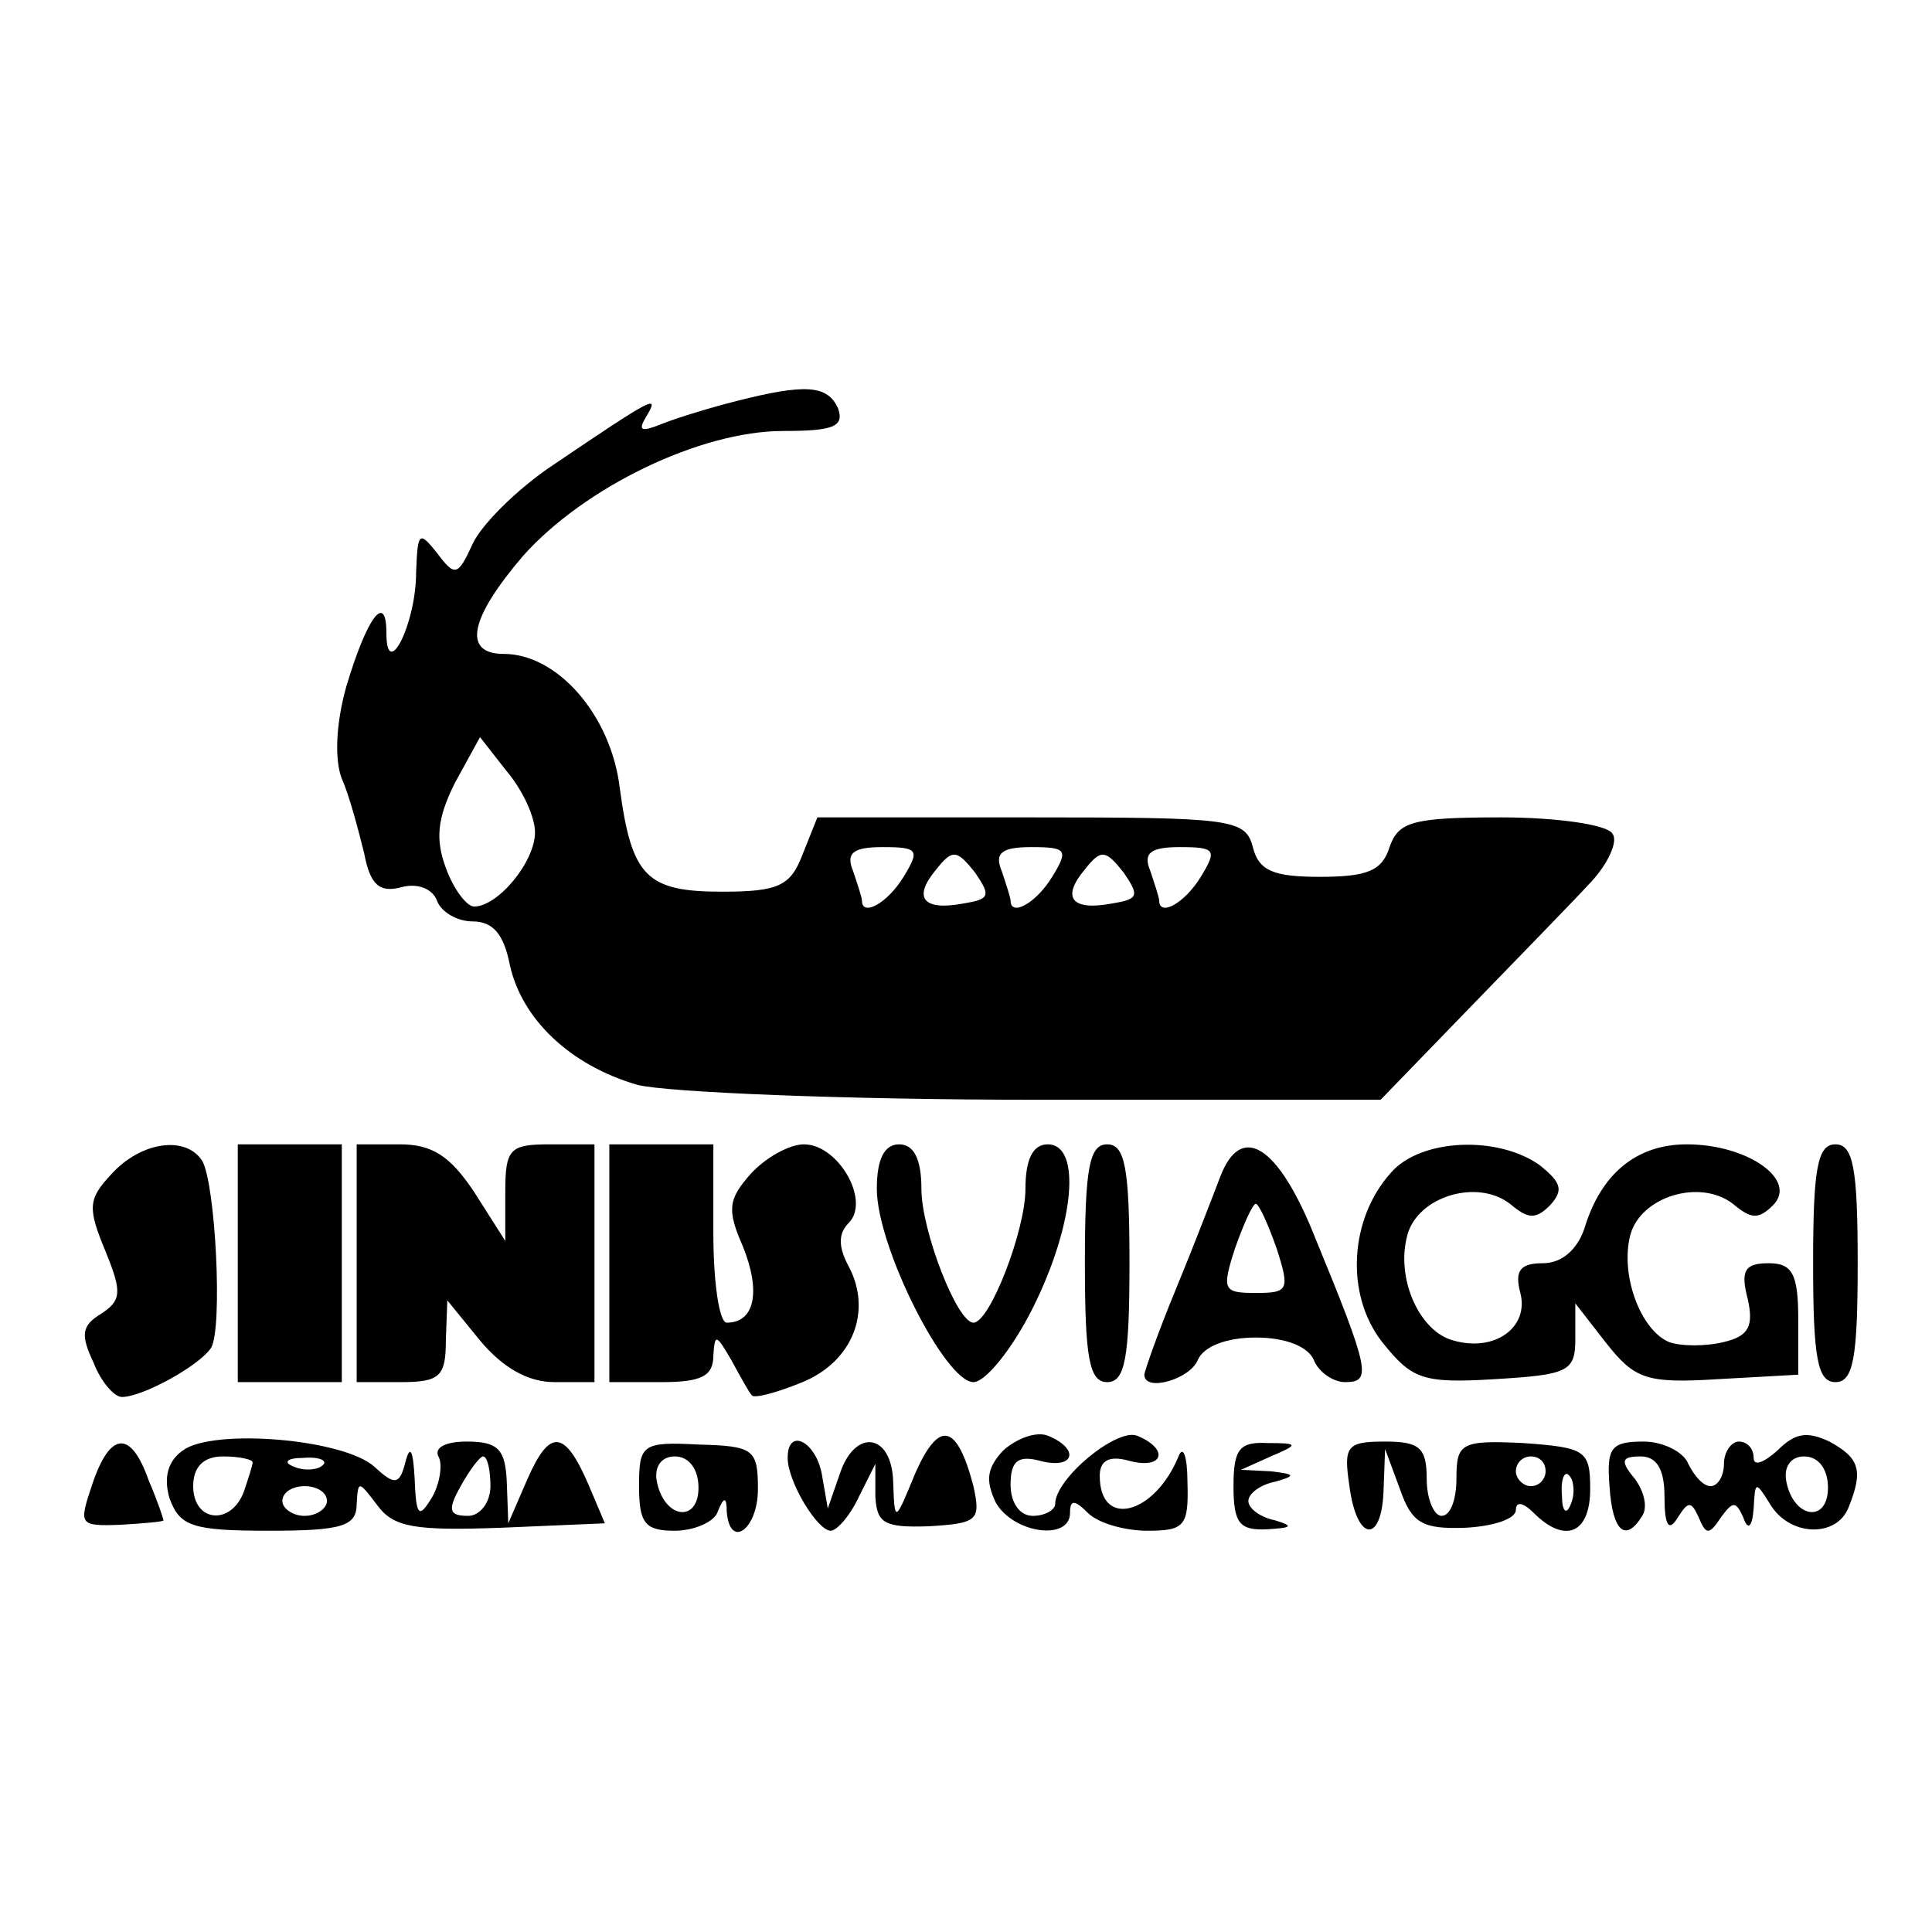
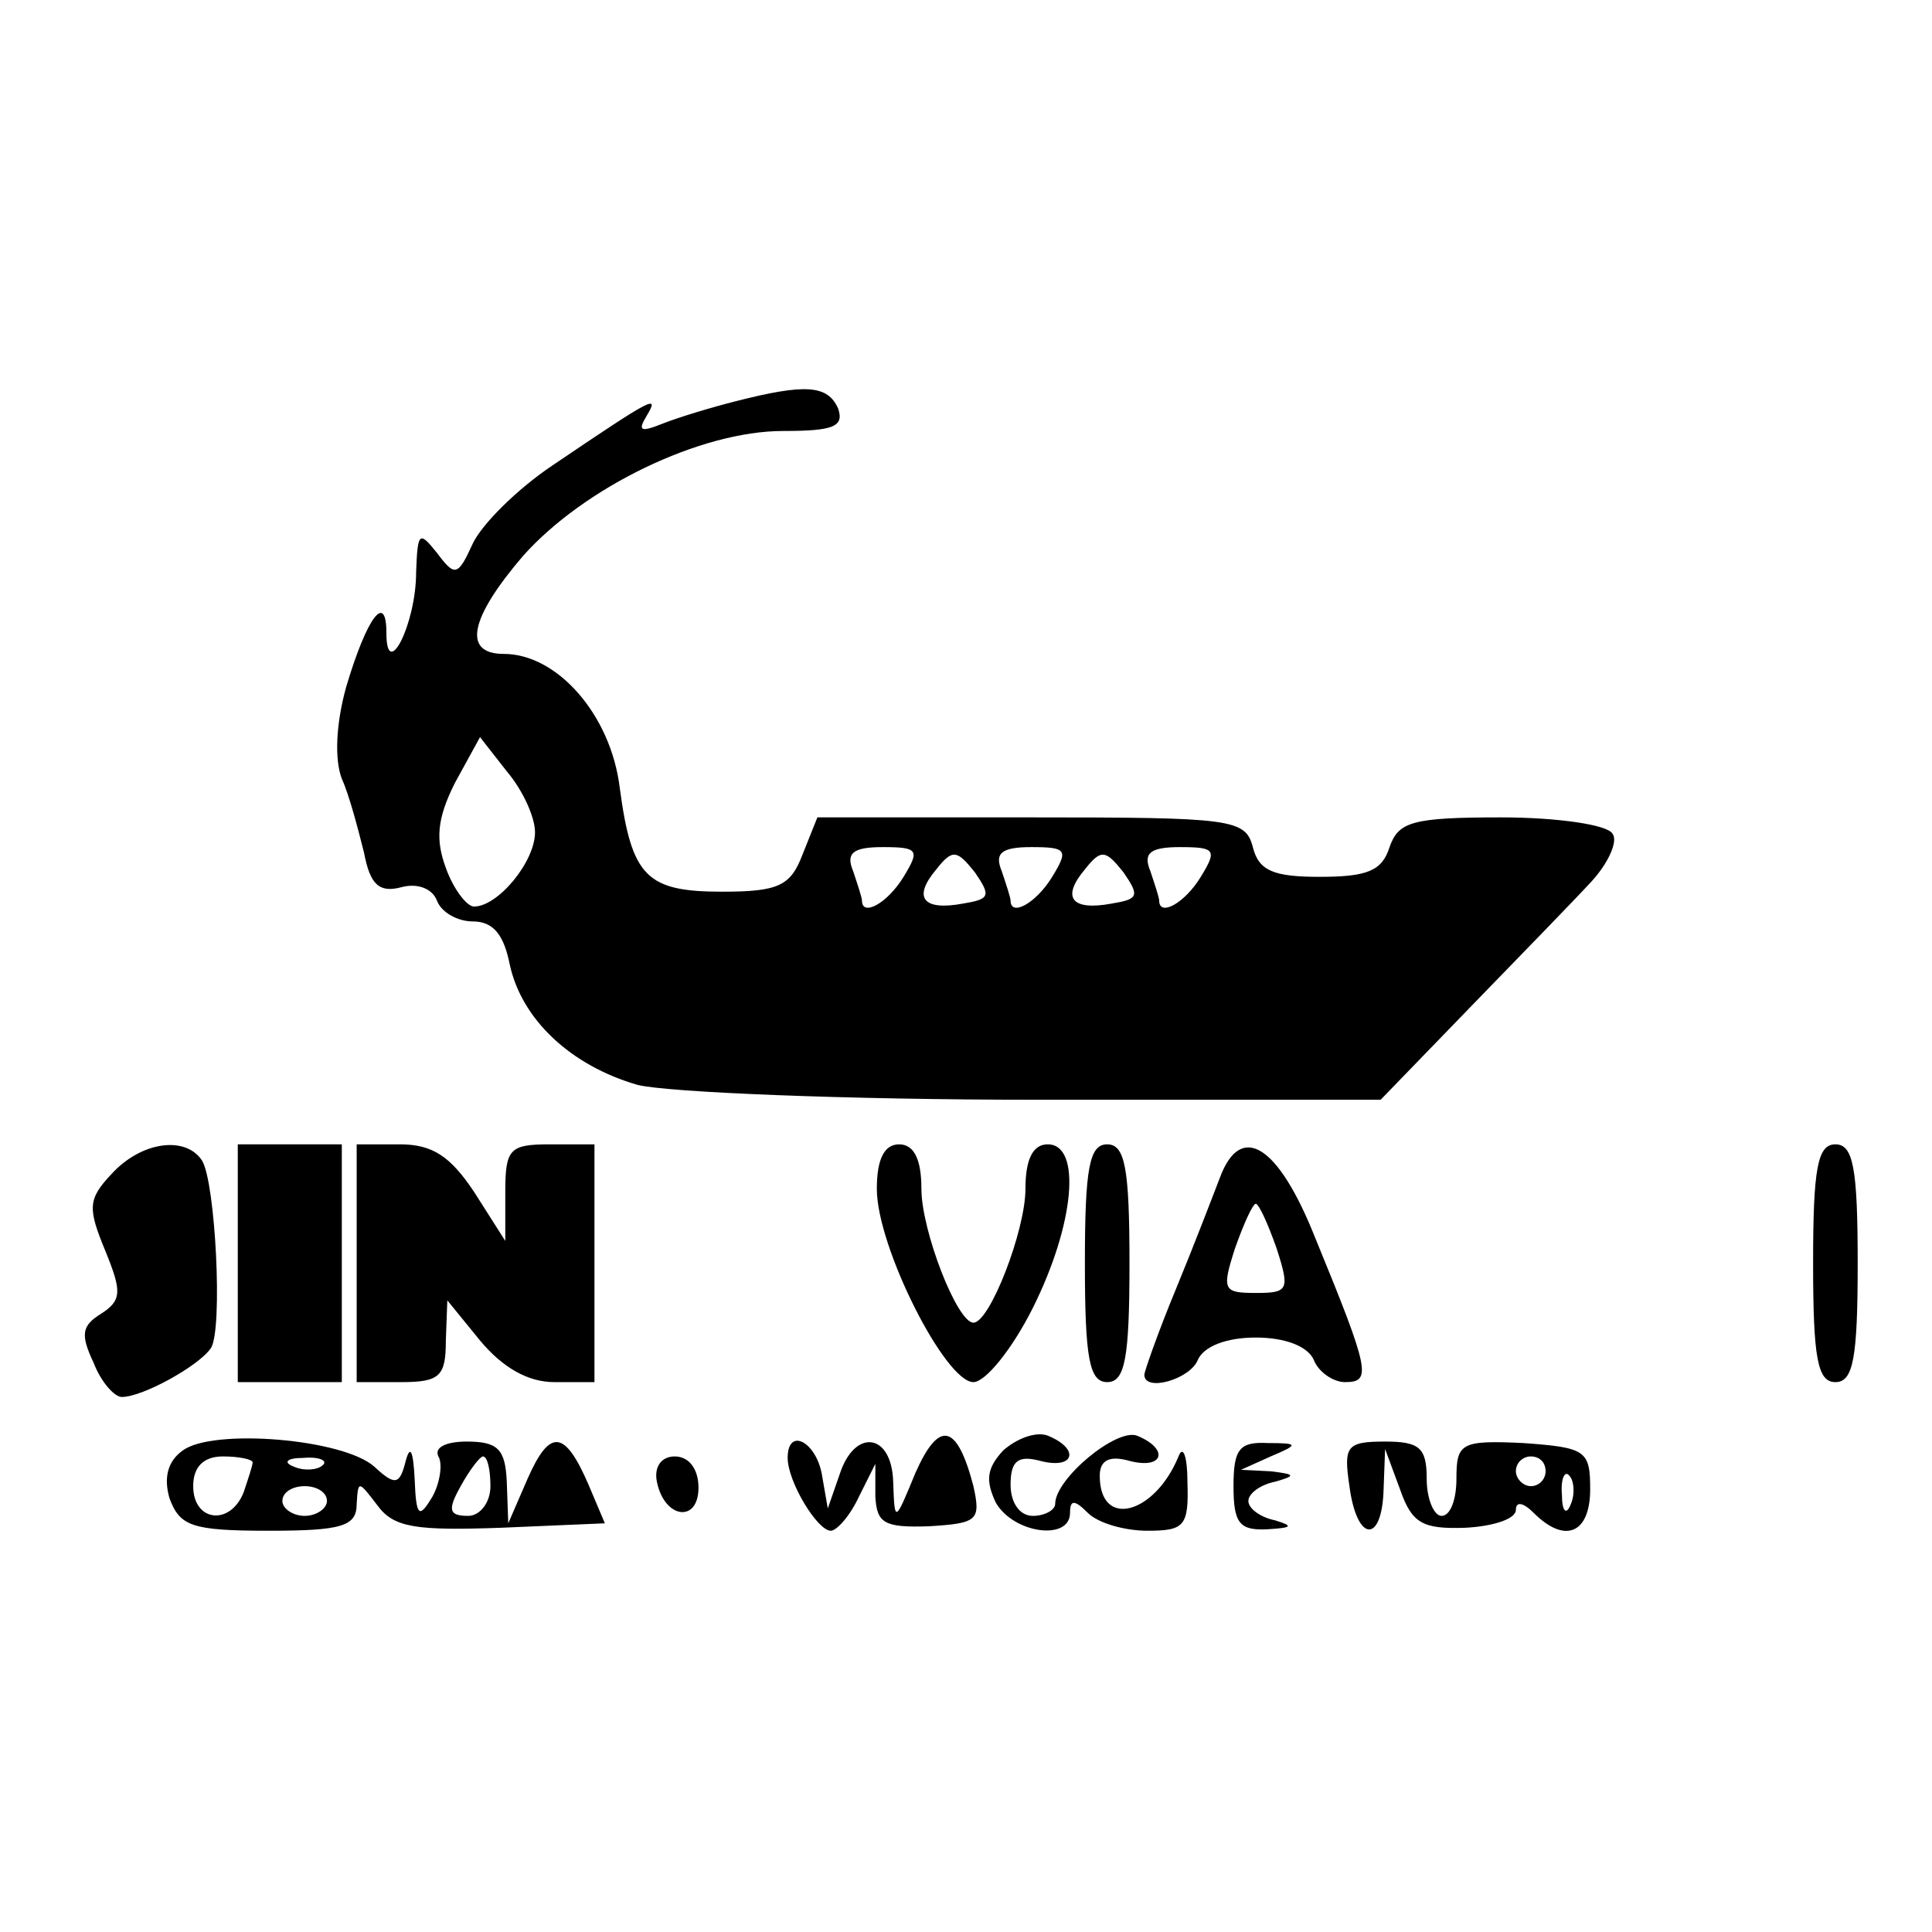
<svg xmlns="http://www.w3.org/2000/svg" version="1.0" width="130pt" height="130pt" viewBox="0 0 130 130" preserveAspectRatio="xMidYMid meet">
  <g transform="translate(0,130) scale(0.1,-0.1)" fill="#000000" stroke="none">
    <path d="M495 1030 c-16 -4 -39 -11 -49 -15 -15 -6 -17 -5 -11 5 9 15 5 13 -63 -33 -24 -16 -48 -40 -54 -53 -10 -22 -12 -22 -24 -6 -12 15 -13 14 -14 -13 0 -35 -20 -74 -20 -41 0 28 -13 11 -27 -36 -7 -25 -8 -49 -3 -62 5 -11 11 -34 15 -50 4 -21 10 -27 25 -23 11 3 21 -1 24 -9 3 -8 14 -14 24 -14 14 0 21 -9 25 -29 8 -37 41 -68 86 -81 20 -5 140 -10 268 -10 l232 0 61 63 c33 34 70 72 81 84 11 12 18 27 14 32 -3 6 -37 11 -75 11 -60 0 -69 -3 -75 -20 -5 -16 -15 -20 -47 -20 -31 0 -41 4 -45 20 -5 19 -14 20 -149 20 l-144 0 -10 -25 c-8 -21 -16 -25 -54 -25 -51 0 -61 10 -69 70 -6 49 -42 90 -78 90 -28 0 -23 24 13 66 41 46 119 84 175 84 34 0 41 3 37 15 -7 16 -22 17 -69 5z m-135 -290 c0 -20 -25 -50 -41 -50 -5 0 -14 12 -19 26 -7 19 -6 33 6 57 l17 31 18 -23 c11 -13 19 -31 19 -41z m248 -30 c-11 -18 -28 -27 -28 -16 0 2 -3 11 -6 20 -5 12 0 16 20 16 24 0 25 -2 14 -20z m40 -18 c-27 -5 -34 4 -18 23 11 14 14 13 26 -2 11 -16 10 -18 -8 -21z m60 18 c-11 -18 -28 -27 -28 -16 0 2 -3 11 -6 20 -5 12 0 16 20 16 24 0 25 -2 14 -20z m40 -18 c-27 -5 -34 4 -18 23 11 14 14 13 26 -2 11 -16 10 -18 -8 -21z m60 18 c-11 -18 -28 -27 -28 -16 0 2 -3 11 -6 20 -5 12 0 16 20 16 24 0 25 -2 14 -20z" />
    <path d="M75 510 c-16 -17 -16 -23 -4 -52 11 -27 11 -33 -3 -42 -13 -8 -14 -14 -5 -33 5 -13 14 -23 19 -23 14 0 52 21 60 33 8 13 3 111 -6 126 -11 17 -41 13 -61 -9z" />
    <path d="M160 450 l0 -80 35 0 35 0 0 80 0 80 -35 0 -35 0 0 -80z" />
    <path d="M240 450 l0 -80 30 0 c26 0 30 4 30 28 l1 27 22 -27 c15 -18 32 -28 50 -28 l27 0 0 80 0 80 -30 0 c-27 0 -30 -3 -30 -32 l0 -33 -21 33 c-16 24 -28 32 -50 32 l-29 0 0 -80z" />
-     <path d="M410 450 l0 -80 35 0 c27 0 35 4 35 18 1 15 2 14 12 -3 6 -11 12 -22 14 -24 2 -2 17 2 34 9 34 14 47 48 31 78 -7 13 -7 22 0 29 15 15 -7 53 -30 53 -10 0 -26 -9 -36 -20 -15 -17 -16 -24 -5 -49 12 -30 8 -51 -11 -51 -5 0 -9 27 -9 60 l0 60 -35 0 -35 0 0 -80z" />
    <path d="M590 500 c0 -39 46 -130 65 -130 8 0 26 22 40 50 28 56 33 110 10 110 -10 0 -15 -10 -15 -30 0 -28 -24 -90 -35 -90 -11 0 -35 62 -35 90 0 20 -5 30 -15 30 -10 0 -15 -10 -15 -30z" />
    <path d="M730 450 c0 -64 3 -80 15 -80 12 0 15 16 15 80 0 64 -3 80 -15 80 -12 0 -15 -16 -15 -80z" />
    <path d="M821 508 c-5 -13 -18 -47 -30 -76 -12 -29 -21 -55 -21 -57 0 -12 31 -3 36 10 4 9 19 15 39 15 20 0 35 -6 39 -15 3 -8 13 -15 21 -15 18 0 17 7 -20 97 -25 63 -50 78 -64 41z m38 -48 c9 -28 8 -30 -14 -30 -22 0 -23 2 -14 30 6 17 12 30 14 30 2 0 8 -13 14 -30z" />
-     <path d="M936 511 c-28 -31 -31 -82 -6 -114 20 -25 27 -28 76 -25 49 3 54 5 54 27 l0 24 21 -27 c19 -24 27 -27 75 -24 l54 3 0 37 c0 31 -4 38 -20 38 -16 0 -19 -5 -14 -24 4 -18 1 -25 -16 -29 -12 -3 -29 -3 -37 0 -19 8 -33 45 -26 72 7 26 47 38 69 21 12 -10 17 -11 27 -1 17 17 -17 41 -58 41 -34 0 -58 -20 -69 -57 -5 -14 -15 -23 -28 -23 -15 0 -19 -5 -15 -20 6 -23 -17 -40 -45 -32 -23 6 -39 42 -31 71 7 26 47 38 69 21 12 -10 17 -11 27 -1 9 10 8 15 -7 27 -28 20 -80 18 -100 -5z" />
    <path d="M1220 450 c0 -64 3 -80 15 -80 12 0 15 16 15 80 0 64 -3 80 -15 80 -12 0 -15 -16 -15 -80z" />
    <path d="M123 324 c-10 -7 -13 -18 -9 -32 7 -19 15 -22 67 -22 49 0 59 3 59 18 1 16 1 16 14 -1 11 -15 26 -17 83 -15 l70 3 -11 26 c-16 37 -26 38 -41 4 l-13 -30 -1 28 c-1 22 -6 27 -27 27 -14 0 -22 -4 -19 -10 3 -5 1 -18 -4 -27 -9 -15 -11 -14 -12 12 -1 19 -3 23 -6 12 -4 -16 -7 -17 -21 -4 -21 19 -109 26 -129 11z m47 -8 c0 -2 -3 -11 -6 -20 -9 -23 -34 -20 -34 4 0 13 7 20 20 20 11 0 20 -2 20 -4z m47 -2 c-3 -3 -12 -4 -19 -1 -8 3 -5 6 6 6 11 1 17 -2 13 -5z m113 -14 c0 -11 -7 -20 -15 -20 -13 0 -14 4 -5 20 6 11 13 20 15 20 3 0 5 -9 5 -20z m-110 -10 c0 -5 -7 -10 -15 -10 -8 0 -15 5 -15 10 0 6 7 10 15 10 8 0 15 -4 15 -10z" />
    <path d="M616 309 c-14 -34 -14 -34 -15 -6 -1 33 -26 36 -36 5 l-8 -23 -4 23 c-4 22 -23 32 -23 11 0 -16 20 -49 29 -49 4 0 13 10 19 23 l11 22 0 -22 c1 -18 6 -21 36 -20 33 2 35 4 30 27 -11 42 -23 45 -39 9z" />
    <path d="M675 324 c-11 -12 -12 -20 -5 -35 12 -21 50 -26 50 -7 0 9 3 9 12 0 7 -7 25 -12 40 -12 25 0 28 3 27 33 0 17 -3 25 -6 17 -16 -39 -53 -49 -53 -13 0 10 6 14 20 10 23 -6 27 8 5 17 -14 5 -55 -29 -55 -46 0 -4 -7 -8 -15 -8 -9 0 -15 9 -15 21 0 16 5 20 20 16 23 -6 27 8 5 17 -8 3 -21 -2 -30 -10z" />
-     <path d="M1196 324 c-9 -8 -16 -11 -16 -5 0 6 -4 11 -10 11 -5 0 -10 -7 -10 -15 0 -8 -4 -15 -9 -15 -5 0 -11 7 -15 15 -3 8 -17 15 -30 15 -22 0 -25 -4 -23 -30 2 -31 11 -38 22 -20 4 6 1 17 -5 25 -10 12 -9 15 4 15 11 0 16 -9 16 -27 0 -20 3 -24 9 -14 7 11 9 11 14 0 5 -12 7 -12 15 0 8 11 10 11 15 0 3 -9 6 -7 7 6 1 18 1 19 11 3 13 -22 45 -23 53 -2 10 25 7 33 -13 44 -15 7 -23 6 -35 -6z m34 -25 c0 -24 -23 -21 -28 4 -2 10 3 17 12 17 10 0 16 -9 16 -21z" />
-     <path d="M62 301 c-9 -27 -9 -28 19 -27 16 1 29 2 29 3 0 1 -4 13 -10 27 -12 34 -26 33 -38 -3z" />
-     <path d="M430 300 c0 -25 4 -30 24 -30 13 0 27 6 29 13 4 10 6 10 6 0 2 -26 21 -12 21 15 0 27 -3 29 -40 30 -38 2 -40 0 -40 -28z m40 -1 c0 -24 -23 -21 -28 4 -2 10 3 17 12 17 10 0 16 -9 16 -21z" />
+     <path d="M430 300 z m40 -1 c0 -24 -23 -21 -28 4 -2 10 3 17 12 17 10 0 16 -9 16 -21z" />
    <path d="M830 300 c0 -25 4 -30 23 -29 16 1 18 2 5 6 -10 2 -18 8 -18 13 0 5 8 11 18 13 14 4 14 5 -3 7 l-20 1 20 9 c19 8 19 9 -2 9 -19 1 -23 -4 -23 -29z" />
    <path d="M908 300 c5 -38 22 -39 23 -2 l1 27 10 -27 c8 -23 15 -27 44 -26 19 1 34 6 34 12 0 6 5 5 12 -2 21 -21 38 -14 38 16 0 26 -3 28 -45 31 -42 2 -45 0 -45 -24 0 -14 -4 -25 -10 -25 -5 0 -10 11 -10 25 0 21 -5 25 -28 25 -26 0 -28 -3 -24 -30z m132 10 c0 -5 -4 -10 -10 -10 -5 0 -10 5 -10 10 0 6 5 10 10 10 6 0 10 -4 10 -10z m17 -22 c-3 -8 -6 -5 -6 6 -1 11 2 17 5 13 3 -3 4 -12 1 -19z" />
  </g>
</svg>